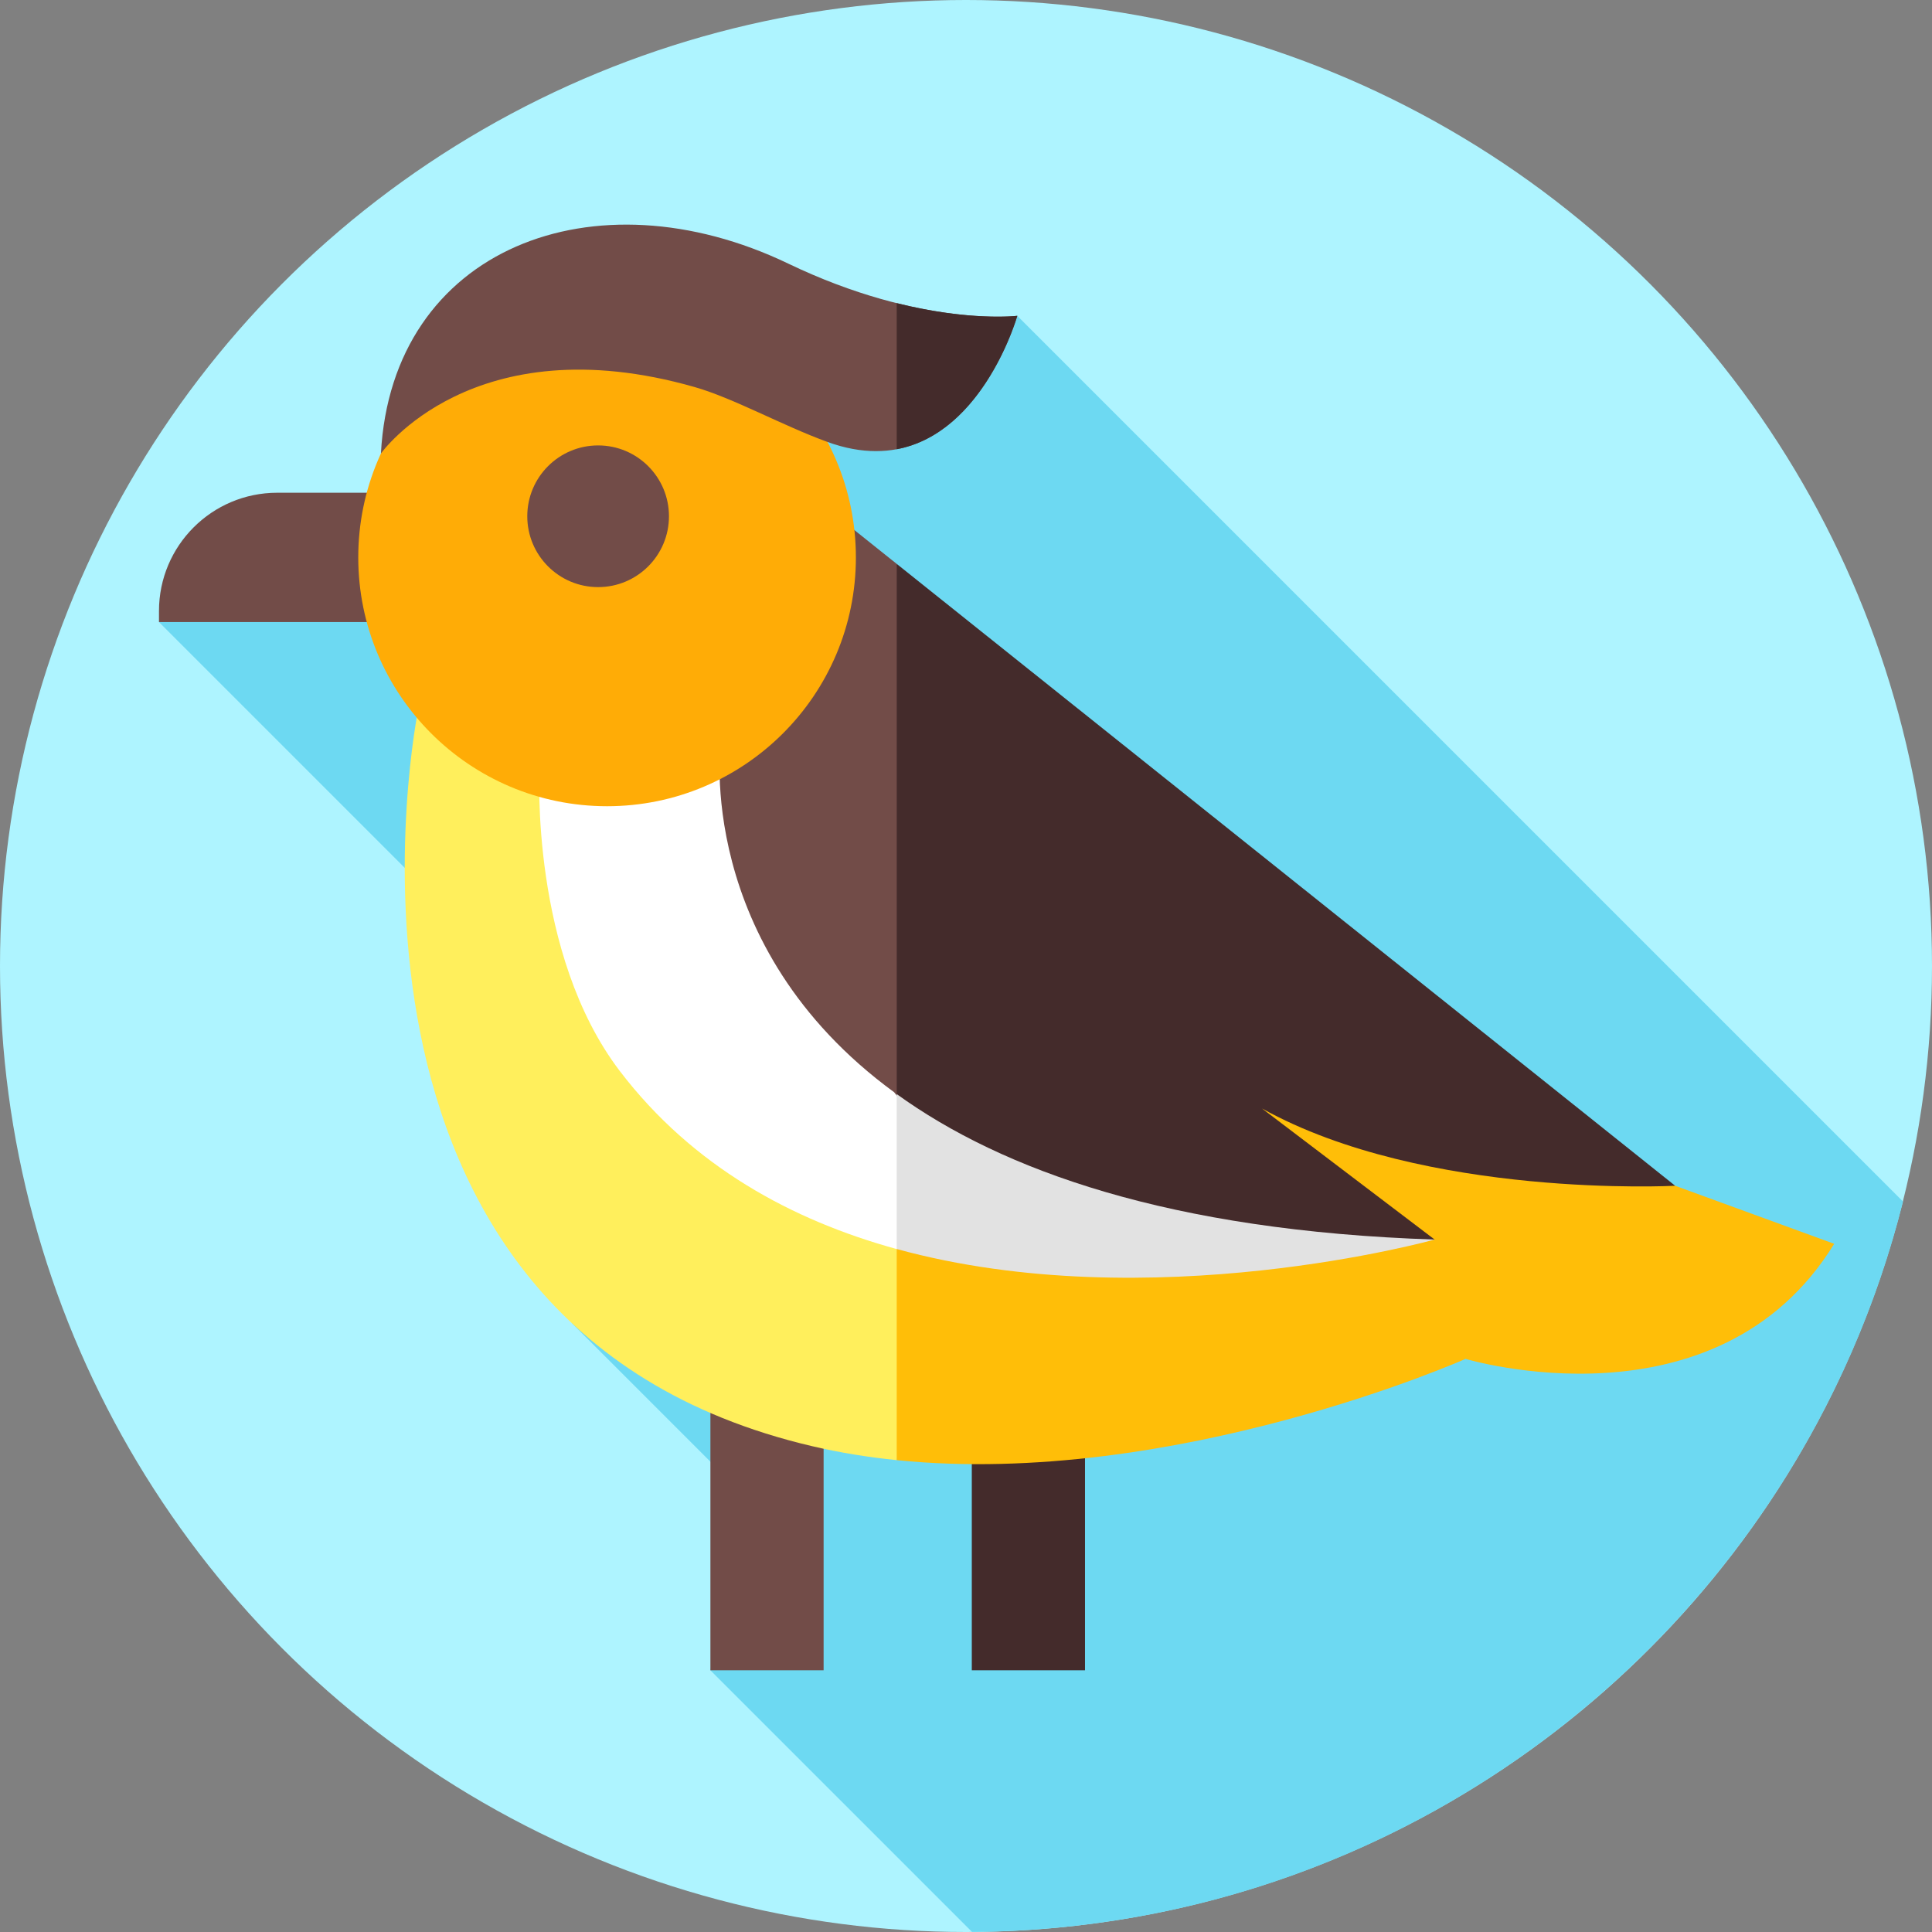
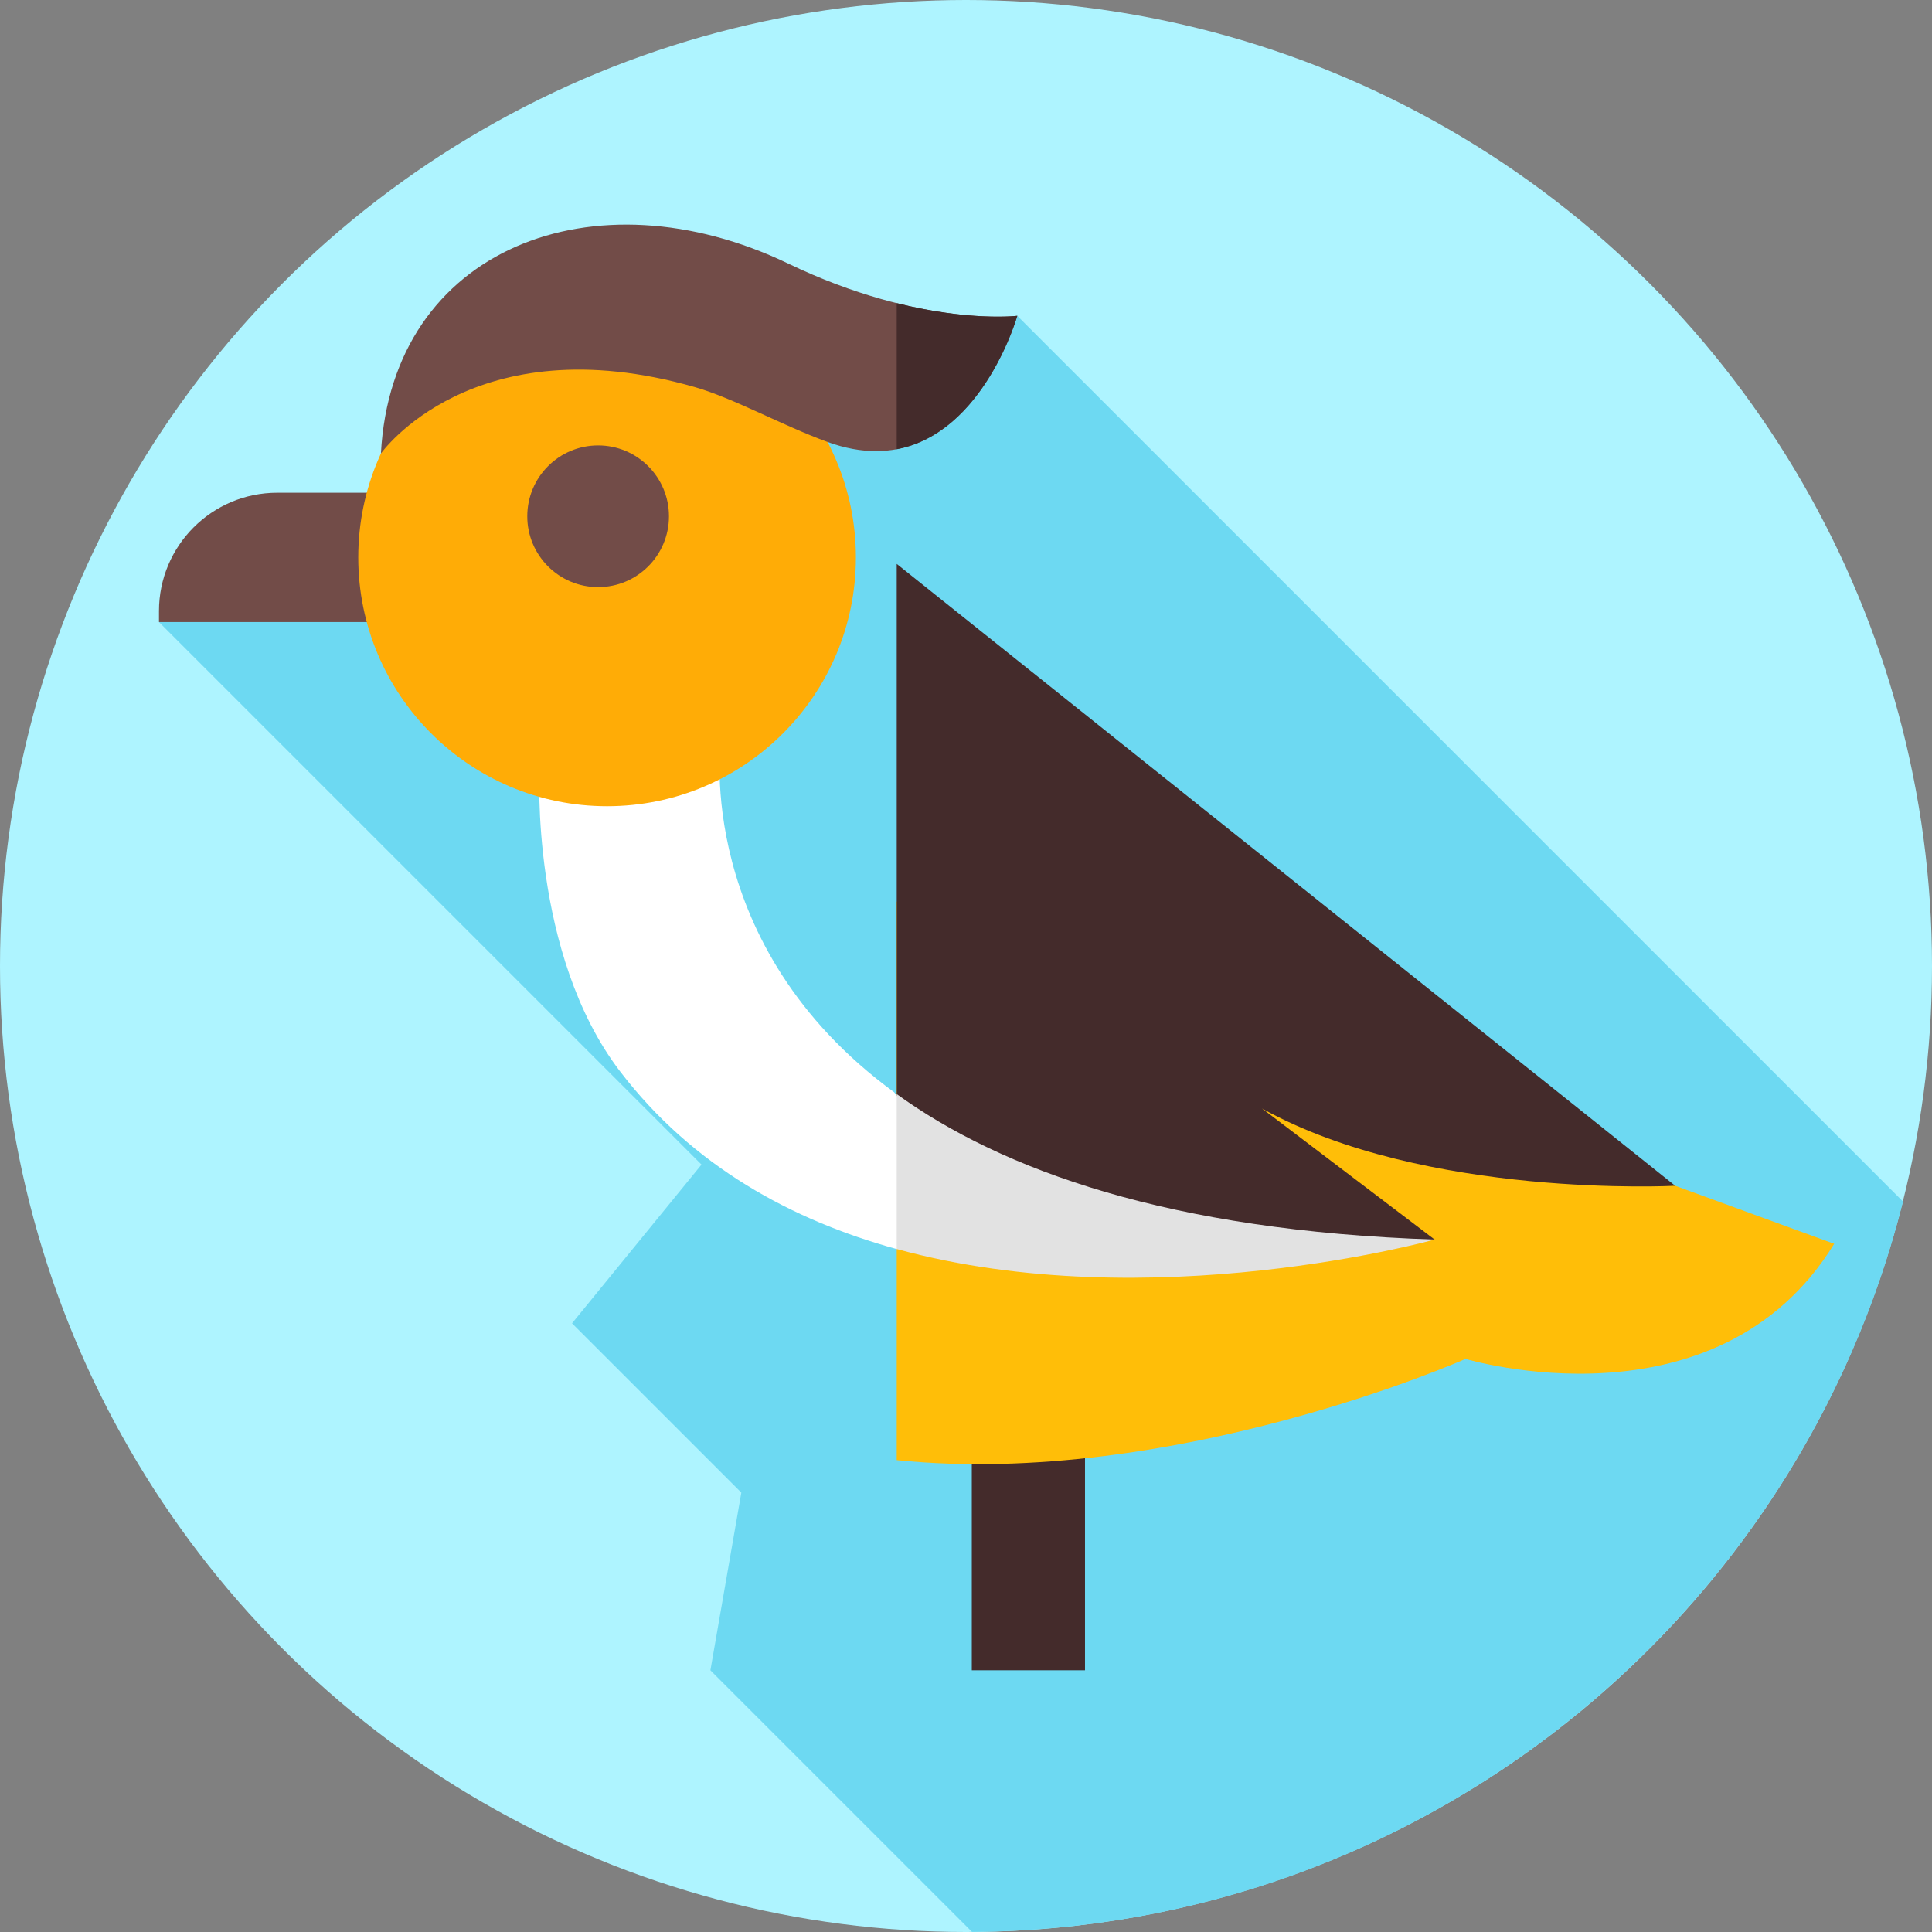
<svg xmlns="http://www.w3.org/2000/svg" id="Capa_1" height="512" viewBox="0 0 512 512" width="512">
  <rect x="0" y="0" width="512" height="512" fill="#808080" stroke="none" />
  <g>
    <g>
      <circle id="XMLID_55_" cx="256" cy="256" fill="#aef4ff" r="256" />
    </g>
    <path d="m257.604 511.98c119.143-.732 218.973-82.844 246.717-193.558l-234.726-234.725-108.714 15.996-118.75 65.162 143.776 143.776-34.31 42.064 44.866 44.866-8.197 47.081z" fill="#6dd9f2" />
    <g>
      <g>
        <path d="m99.872 164.855h-57.741v-2.933c0-17.309 14.032-31.341 31.341-31.341h26.4z" fill="#724c48" />
        <g>
-           <path d="m188.266 370.36h30v72.282h-30z" fill="#724c48" />
-         </g>
+           </g>
        <g>
          <path d="m257.536 370.36h30v72.282h-30z" fill="#442b2b" />
        </g>
-         <path d="m237.641 238.922-46.882-17.117-79.928-33.779s-33.463 163 104.482 195.247c7.347 1.717 14.818 2.918 22.328 3.682l15.977-63.945z" fill="#ffef5c" />
        <g>
          <path d="m237.641 238.922v148.03c73.532 7.484 150.742-26.832 150.742-26.832s66.635 20.047 97.694-30.494z" fill="#ffbe08" />
        </g>
-         <path d="m287.536 282.984 44.014 45.512s-66.509 8.725-112.512-17.318c-95.784-54.224-54.537-142.901-54.537-142.901l57.337-31.462 15.803 12.625z" fill="#724c48" />
        <path d="m443.935 314.24-206.294-164.8v164.031c76.942 25.156 142.554 15.025 142.554 15.025l-45.741-34.729c43.2 24 109.481 20.473 109.481 20.473z" fill="#442b2b" />
        <path d="m191.019 196.638s-7.296 53.868 45.942 92.818l22.47 28.488-21.793 13.07c-27.716-7.611-54.097-21.914-73.348-47.129-23.827-31.208-21.321-79.683-21.321-79.683z" fill="#fff" />
        <g>
          <path d="m380.195 328.496c-70.284-2.311-114.626-18.379-142.554-38.551v41.056c67.338 18.492 142.554-2.505 142.554-2.505z" fill="#e2e2e2" />
        </g>
        <circle cx="160.881" cy="147.718" fill="#ffac06" r="65.939" />
        <g fill="#724c48">
          <path d="m100.947 120.187s24.297-34.41 83.152-17.612c10.279 2.934 23.363 10.25 35.21 14.554 37.027 13.452 50.286-33.432 50.286-33.432s-25.39 3.124-60.694-13.835c-51.333-24.659-105.035-4.142-107.954 50.325z" />
          <circle cx="158.509" cy="136.816" r="18.775" />
        </g>
      </g>
      <g>
        <path d="m269.595 83.697s-12.421 1.518-31.954-3.359v38.711c23.186-4.352 31.954-35.352 31.954-35.352z" fill="#442b2b" />
      </g>
    </g>
  </g>
</svg>